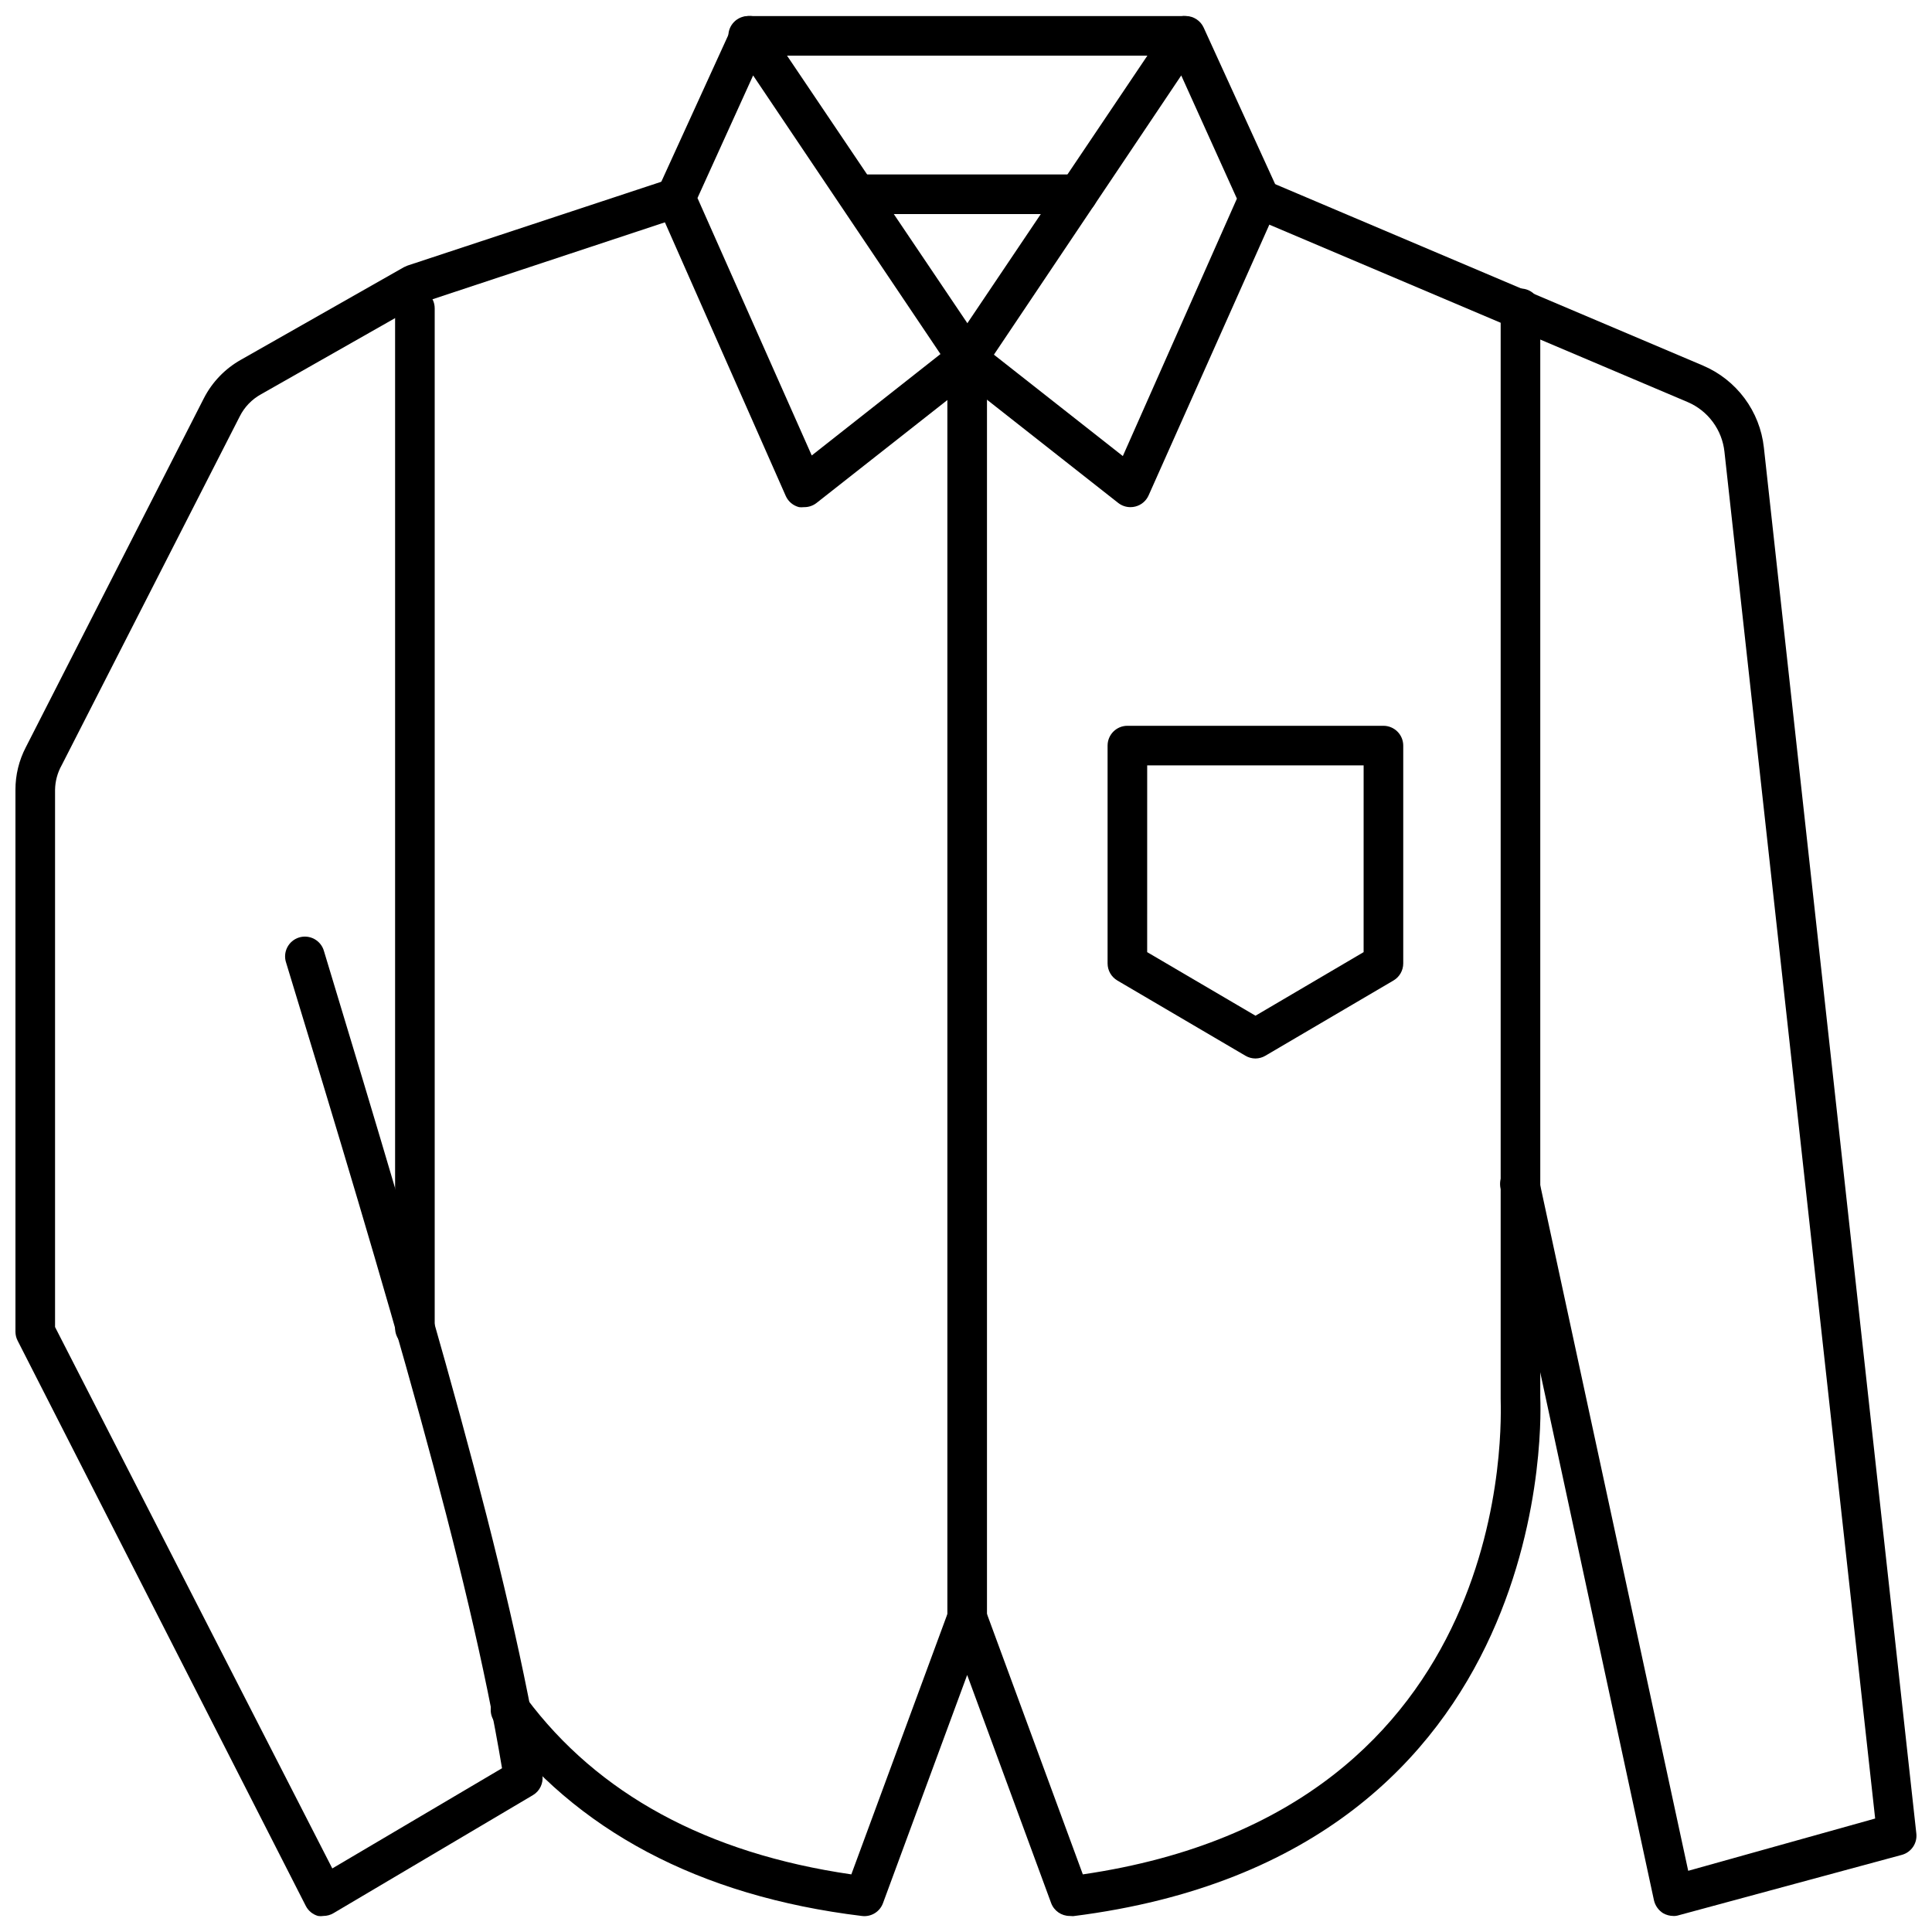
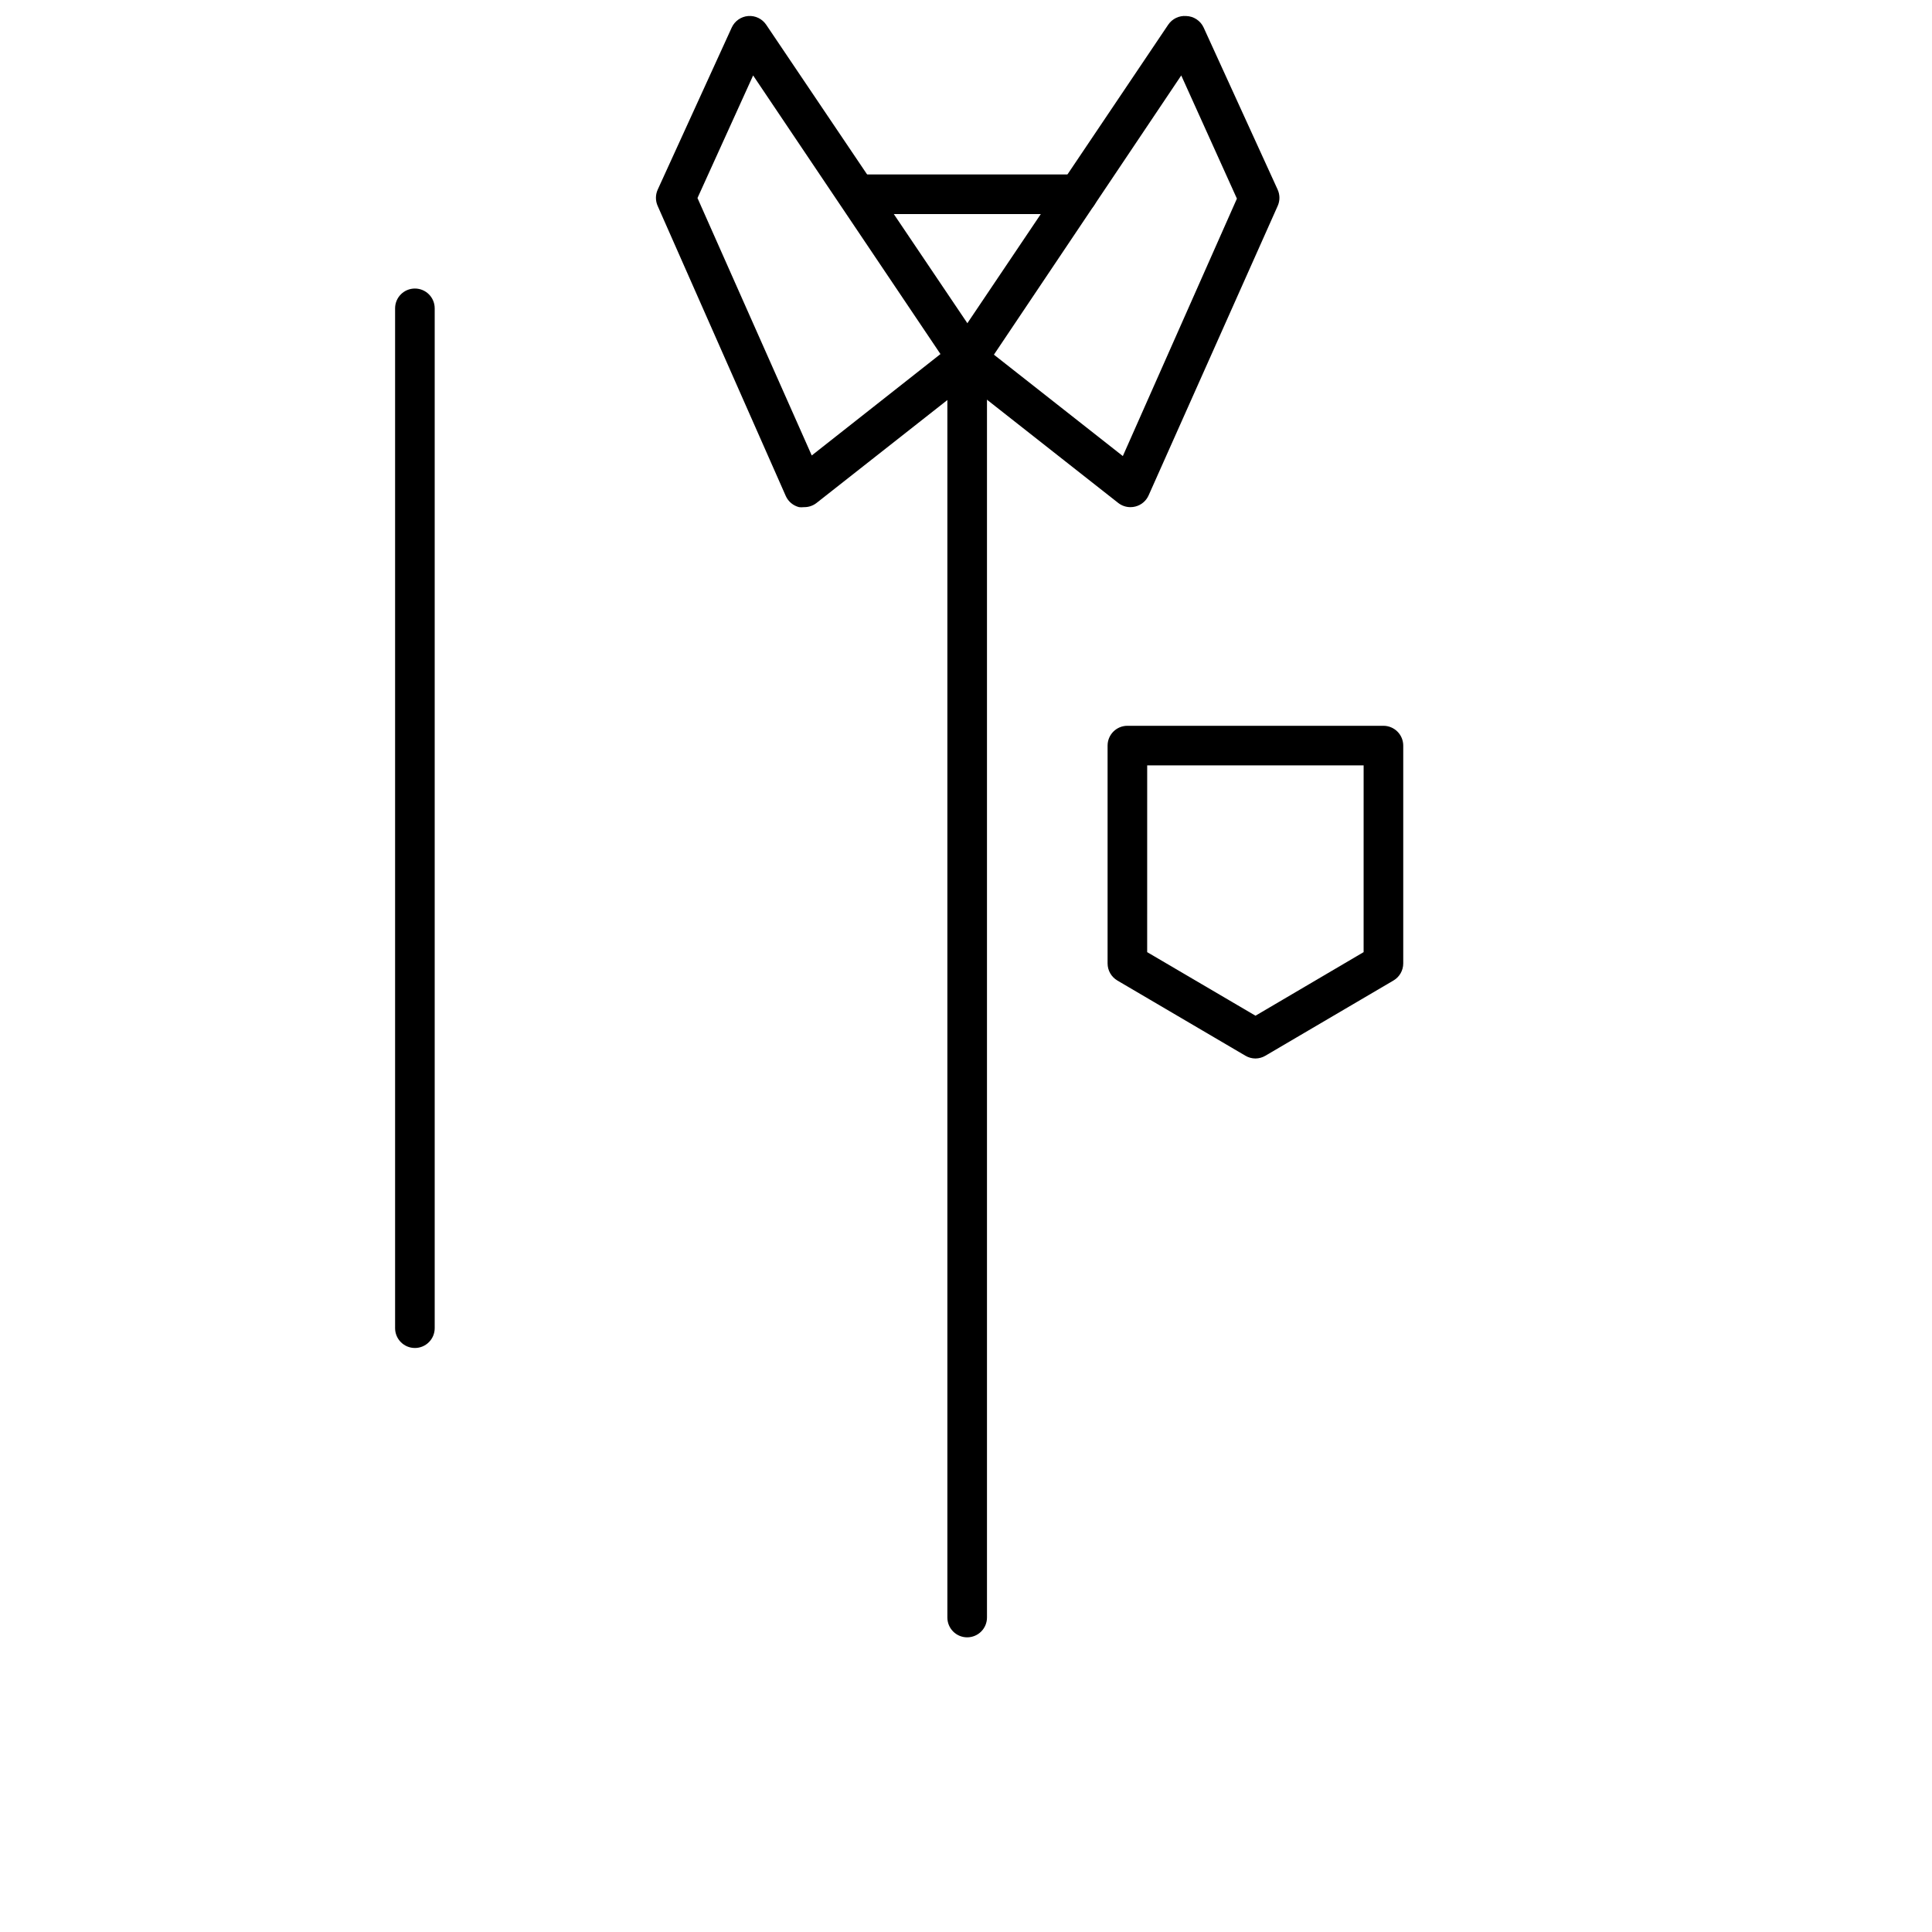
<svg xmlns="http://www.w3.org/2000/svg" width="800px" height="800px" version="1.1" viewBox="144 144 512 512">
  <defs>
    <clipPath id="f">
      <path d="m472 191h179.9v460.9h-179.9z" />
    </clipPath>
    <clipPath id="e">
      <path d="m274 220h279v431.9h-279z" />
    </clipPath>
    <clipPath id="d">
      <path d="m395 148.09h89v130.91h-89z" />
    </clipPath>
    <clipPath id="c">
      <path d="m317 148.09h89v130.91h-89z" />
    </clipPath>
    <clipPath id="b">
-       <path d="m337 148.09h126v10.906h-126z" />
-     </clipPath>
+       </clipPath>
    <clipPath id="a">
-       <path d="m148.09 191h180.91v460.9h-180.91z" />
-     </clipPath>
+       </clipPath>
  </defs>
  <g clip-path="url(#f)">
-     <path d="m587.46 651.75c-0.957-0.008-1.895-0.262-2.727-0.734-1.223-0.777-2.09-2-2.414-3.41l-40.621-188.56c-0.348-1.371-0.125-2.824 0.617-4.031 0.742-1.207 1.938-2.062 3.32-2.371 1.363-0.297 2.789-0.035 3.961 0.723s1.992 1.953 2.281 3.316l39.516 183.1 49.543-13.855-39.938-362.21c-0.309-2.863-1.375-5.594-3.094-7.91-1.715-2.316-4.016-4.133-6.668-5.262l-115.46-48.965h0.004c-2.551-1.199-3.699-4.199-2.598-6.797 1.098-2.594 4.055-3.859 6.691-2.859l115.46 48.965h-0.004c4.367 1.859 8.16 4.848 10.992 8.656 2.832 3.809 4.598 8.301 5.121 13.02l40.41 367.36c0.277 2.543-1.32 4.914-3.781 5.617l-59.145 16.004c-0.473 0.152-0.969 0.223-1.469 0.211z" />
-   </g>
+     </g>
  <path d="m253.95 501.23c-2.898 0-5.246-2.352-5.246-5.25v-270.27c0-2.898 2.348-5.246 5.246-5.246 2.898 0 5.25 2.348 5.25 5.246v270.27c0 1.391-0.555 2.727-1.539 3.711-0.984 0.984-2.316 1.539-3.711 1.539z" />
  <g clip-path="url(#e)">
-     <path d="m427.5 651.75c-2.199 0.008-4.168-1.355-4.934-3.41l-22.254-60.457-22.305 60.457c-0.84 2.312-3.172 3.731-5.613 3.41-43.191-5.246-75.938-22.777-97.297-51.43-1.742-2.32-1.27-5.609 1.047-7.348 2.32-1.738 5.609-1.27 7.348 1.051 18.945 25.402 47.863 41.145 86.121 46.707l25.77-69.852h-0.004c0.77-2.059 2.738-3.418 4.934-3.414 2.195-0.004 4.164 1.355 4.934 3.414l25.715 69.852c115.98-16.953 110.73-121.6 110.73-126.06v-288.96c0-2.898 2.348-5.246 5.246-5.246 2.898 0 5.25 2.348 5.25 5.246v288.64c0 0.891 6.508 121.07-123.8 137.45z" />
-   </g>
+     </g>
  <path d="m400.31 577.91c-2.898 0-5.246-2.352-5.246-5.246v-333.57c0-2.898 2.348-5.246 5.246-5.246s5.25 2.348 5.25 5.246v333.57c0 1.391-0.555 2.727-1.539 3.711-0.984 0.98-2.316 1.535-3.711 1.535z" />
  <g clip-path="url(#d)">
    <path d="m443.61 278.4c-1.176 0.008-2.324-0.379-3.254-1.102l-43.297-34.059c-2.144-1.699-2.621-4.762-1.102-7.035l57.625-85.648c1.055-1.574 2.883-2.457 4.773-2.309 1.992 0.055 3.781 1.234 4.621 3.047l19.629 42.98h-0.004c0.617 1.367 0.617 2.934 0 4.301l-34.215 76.727c-0.66 1.469-1.957 2.551-3.519 2.941-0.41 0.102-0.832 0.156-1.258 0.156zm-36.211-40.41 34.164 26.871 30.23-68.223-14.75-32.645z" />
  </g>
  <g clip-path="url(#c)">
    <path d="m357.02 278.4c-0.418 0.051-0.84 0.051-1.258 0-1.559-0.391-2.856-1.473-3.516-2.938l-33.957-76.887c-0.613-1.367-0.613-2.934 0-4.301l19.629-42.98c0.793-1.73 2.461-2.894 4.356-3.047 1.895-0.148 3.719 0.734 4.777 2.309l57.727 85.648c1.523 2.273 1.043 5.336-1.102 7.035l-43.297 34.059c-0.957 0.742-2.144 1.133-3.359 1.102zm-28.18-81.922 30.281 68.223 34.113-26.871-49.648-73.836z" />
  </g>
  <g clip-path="url(#b)">
    <path d="m457.73 158.75h-115.46c-2.898 0-5.246-2.348-5.246-5.246s2.348-5.25 5.246-5.25h115.46c2.898 0 5.25 2.352 5.25 5.25s-2.352 5.246-5.25 5.246z" />
  </g>
  <path d="m429.6 200.73h-57.727c-2.898 0-5.25-2.348-5.25-5.246s2.352-5.25 5.25-5.25h57.727c2.898 0 5.246 2.352 5.246 5.25s-2.348 5.246-5.246 5.246z" />
  <g clip-path="url(#a)">
    <path d="m229.7 651.75c-0.469 0.074-0.945 0.074-1.414 0-1.414-0.398-2.594-1.371-3.254-2.676l-76.359-149.78c-0.375-0.73-0.574-1.539-0.578-2.359v-143.64c-0.008-3.91 0.93-7.762 2.731-11.234l47.23-92.574c2.195-4.258 5.59-7.777 9.762-10.129l43.242-24.562 0.945-0.418 69.273-22.879c2.738-0.902 5.691 0.574 6.613 3.305 0.449 1.324 0.352 2.769-0.27 4.019-0.617 1.25-1.711 2.203-3.035 2.644l-68.645 22.727-42.773 24.297c-2.414 1.332-4.371 3.363-5.613 5.824l-47.23 92.523h-0.004c-1.098 1.977-1.691 4.195-1.73 6.457v142.38l73.473 143.48 44.977-26.555c-8.711-52.48-30.176-124.9-57.203-213.44-0.461-1.344-0.359-2.816 0.285-4.082 0.645-1.266 1.773-2.219 3.129-2.637 1.355-0.418 2.824-0.27 4.07 0.414 1.246 0.68 2.16 1.84 2.539 3.207 27.551 90.949 49.434 164.79 57.883 218.42 0.297 2.098-0.695 4.168-2.519 5.25l-52.848 31.277c-0.809 0.48-1.734 0.734-2.676 0.734z" />
  </g>
  <path d="m476.72 424.51c-0.941 0-1.863-0.254-2.676-0.734l-33.953-19.941v-0.004c-1.594-0.945-2.57-2.66-2.57-4.512v-57.727c0-2.898 2.348-5.25 5.246-5.25h67.855c1.395 0 2.727 0.555 3.711 1.539 0.984 0.984 1.539 2.316 1.539 3.711v57.727c0 1.852-0.977 3.566-2.57 4.512l-33.953 19.941-0.004 0.004c-0.793 0.469-1.699 0.723-2.625 0.734zm-28.707-28.184 28.707 16.848 28.652-16.848 0.004-49.488h-57.359z" />
</svg>